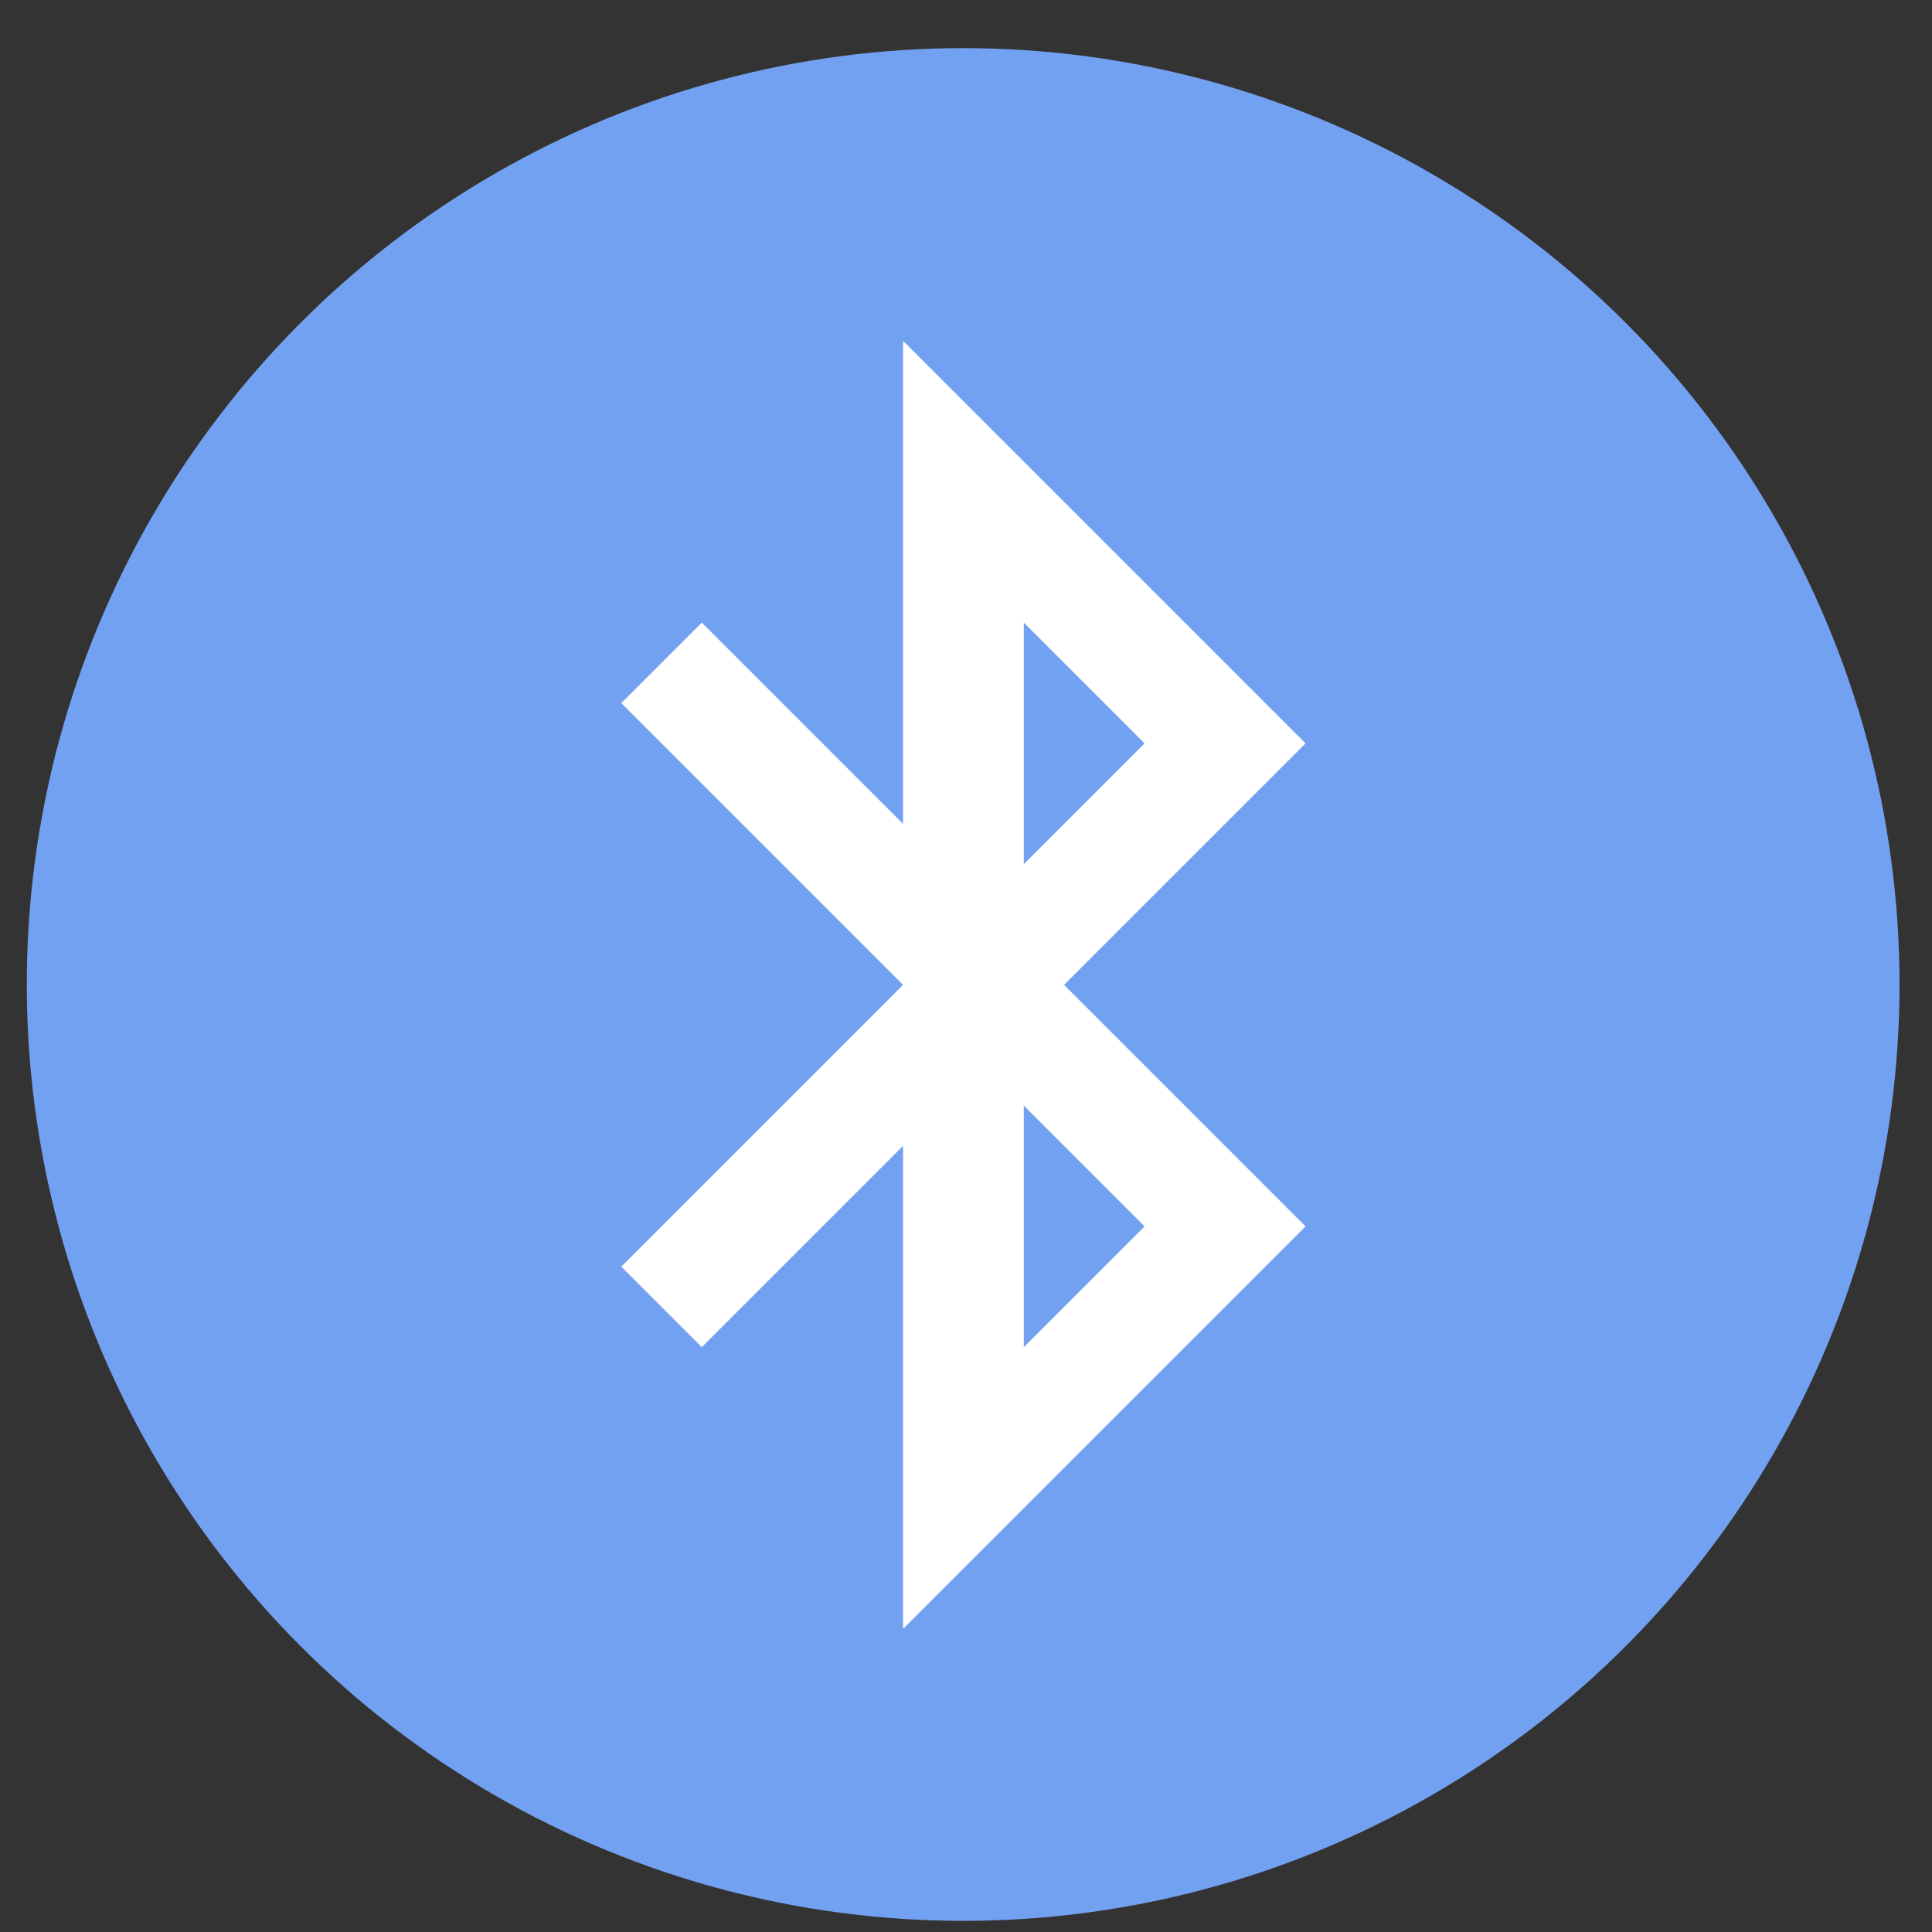
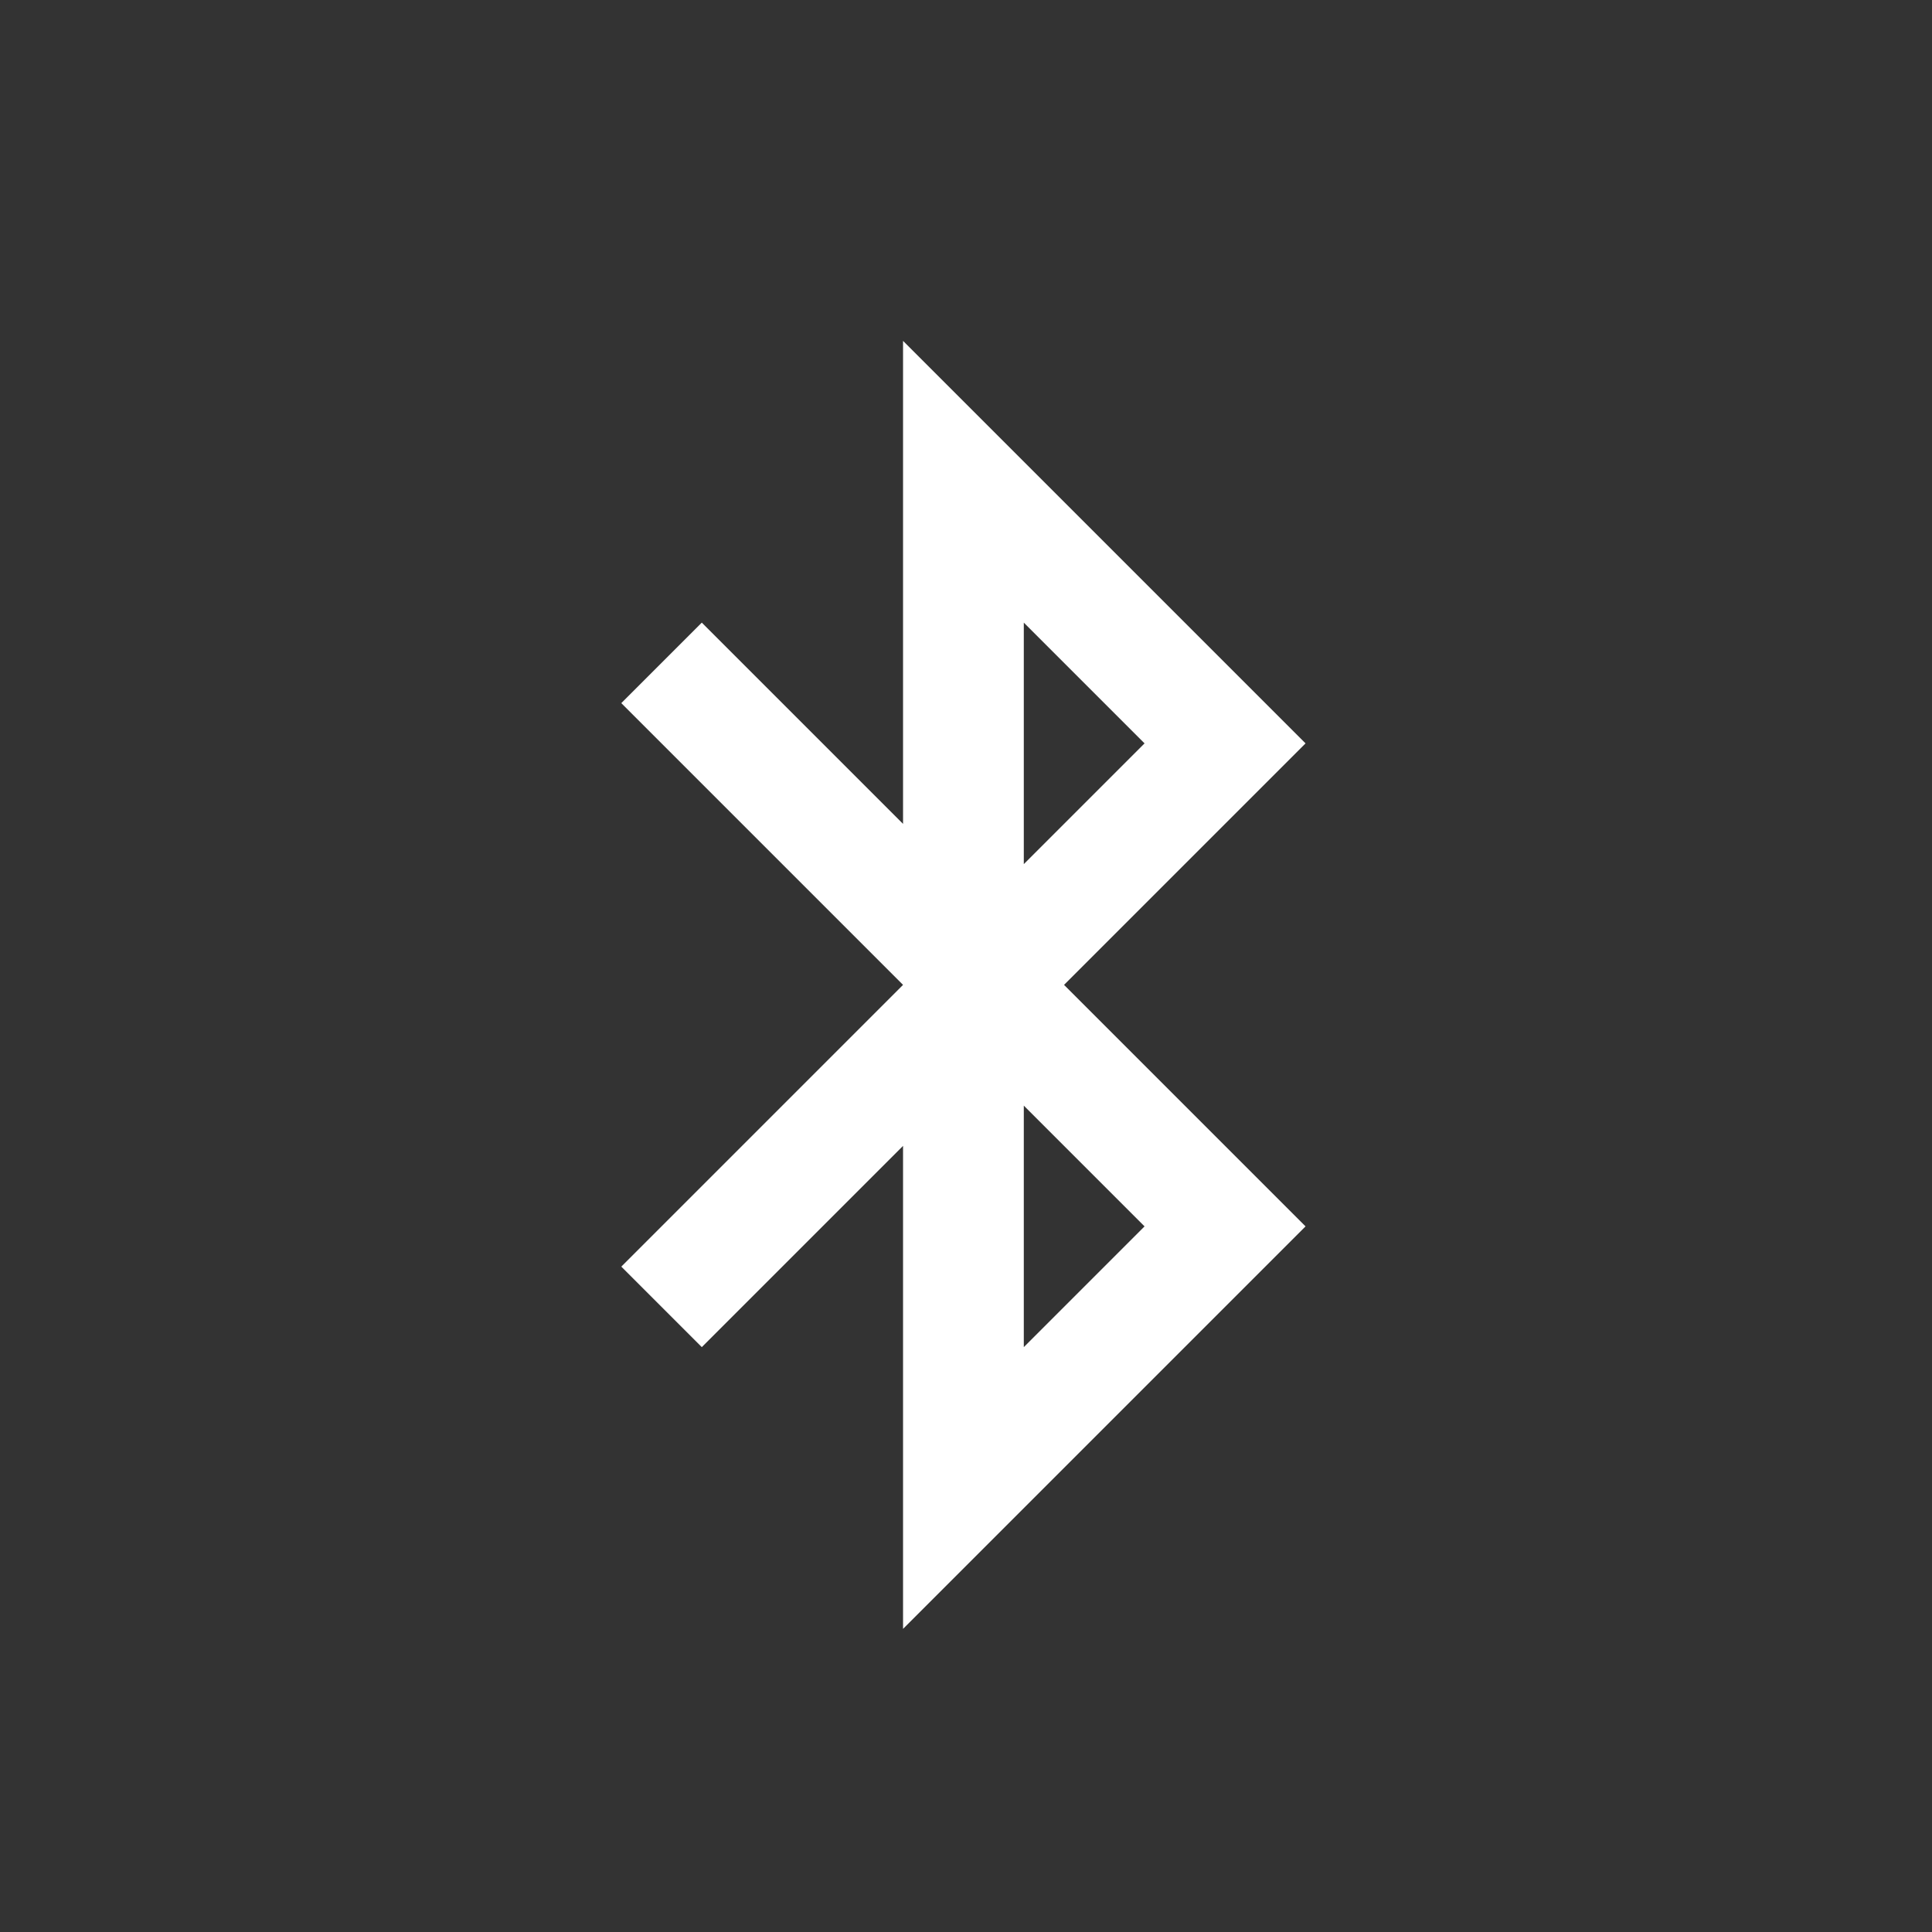
<svg xmlns="http://www.w3.org/2000/svg" height="48" width="48">
  <rect width="100%" height="100%" fill="#333333" stroke="none" />
-   <circle cx="23.941" cy="31.535" fill="#74a2f3" opacity=".99" r="13.233" transform="matrix(1.758 0 0 1.758 -18.159 -30.979)" />
  <path d="m25.436 27.469 3 3-3 3zm0-12 3 3-3 3zm-3-7v12l-5-5-2 2 7 7-7 7 2 2 5-5v12l10-10-6-6 6-6z" fill="#fff" />
</svg>